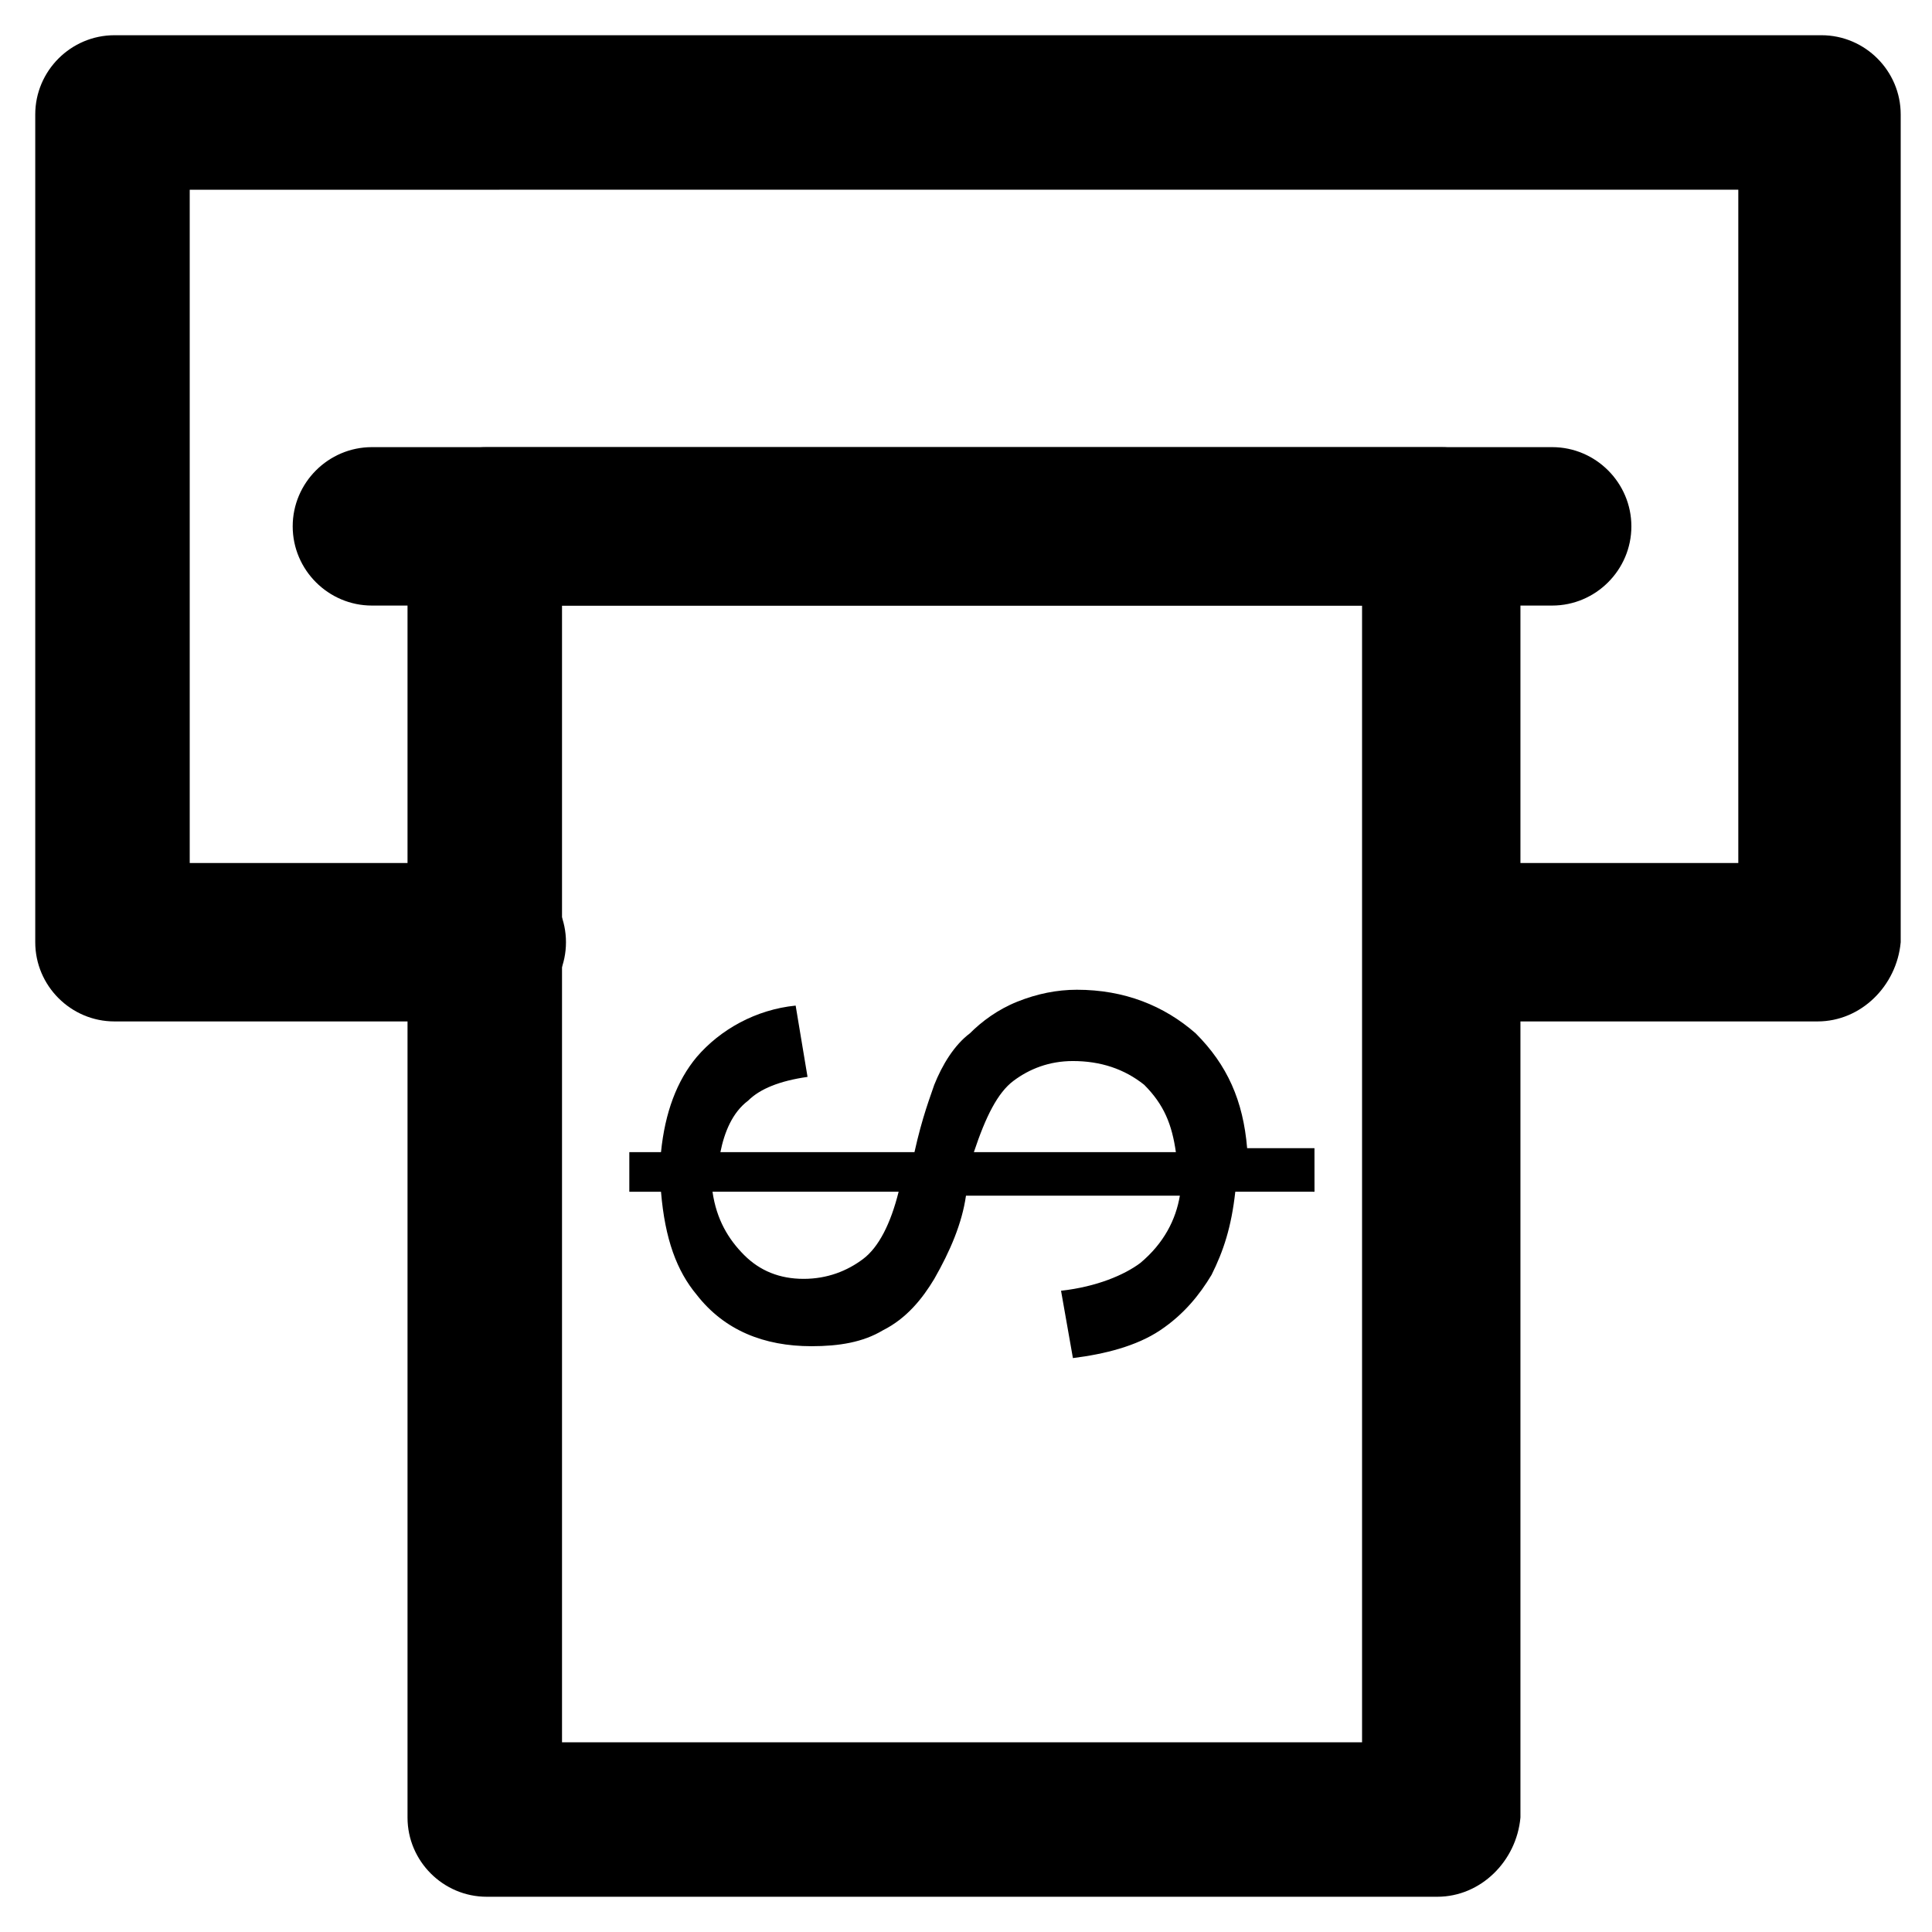
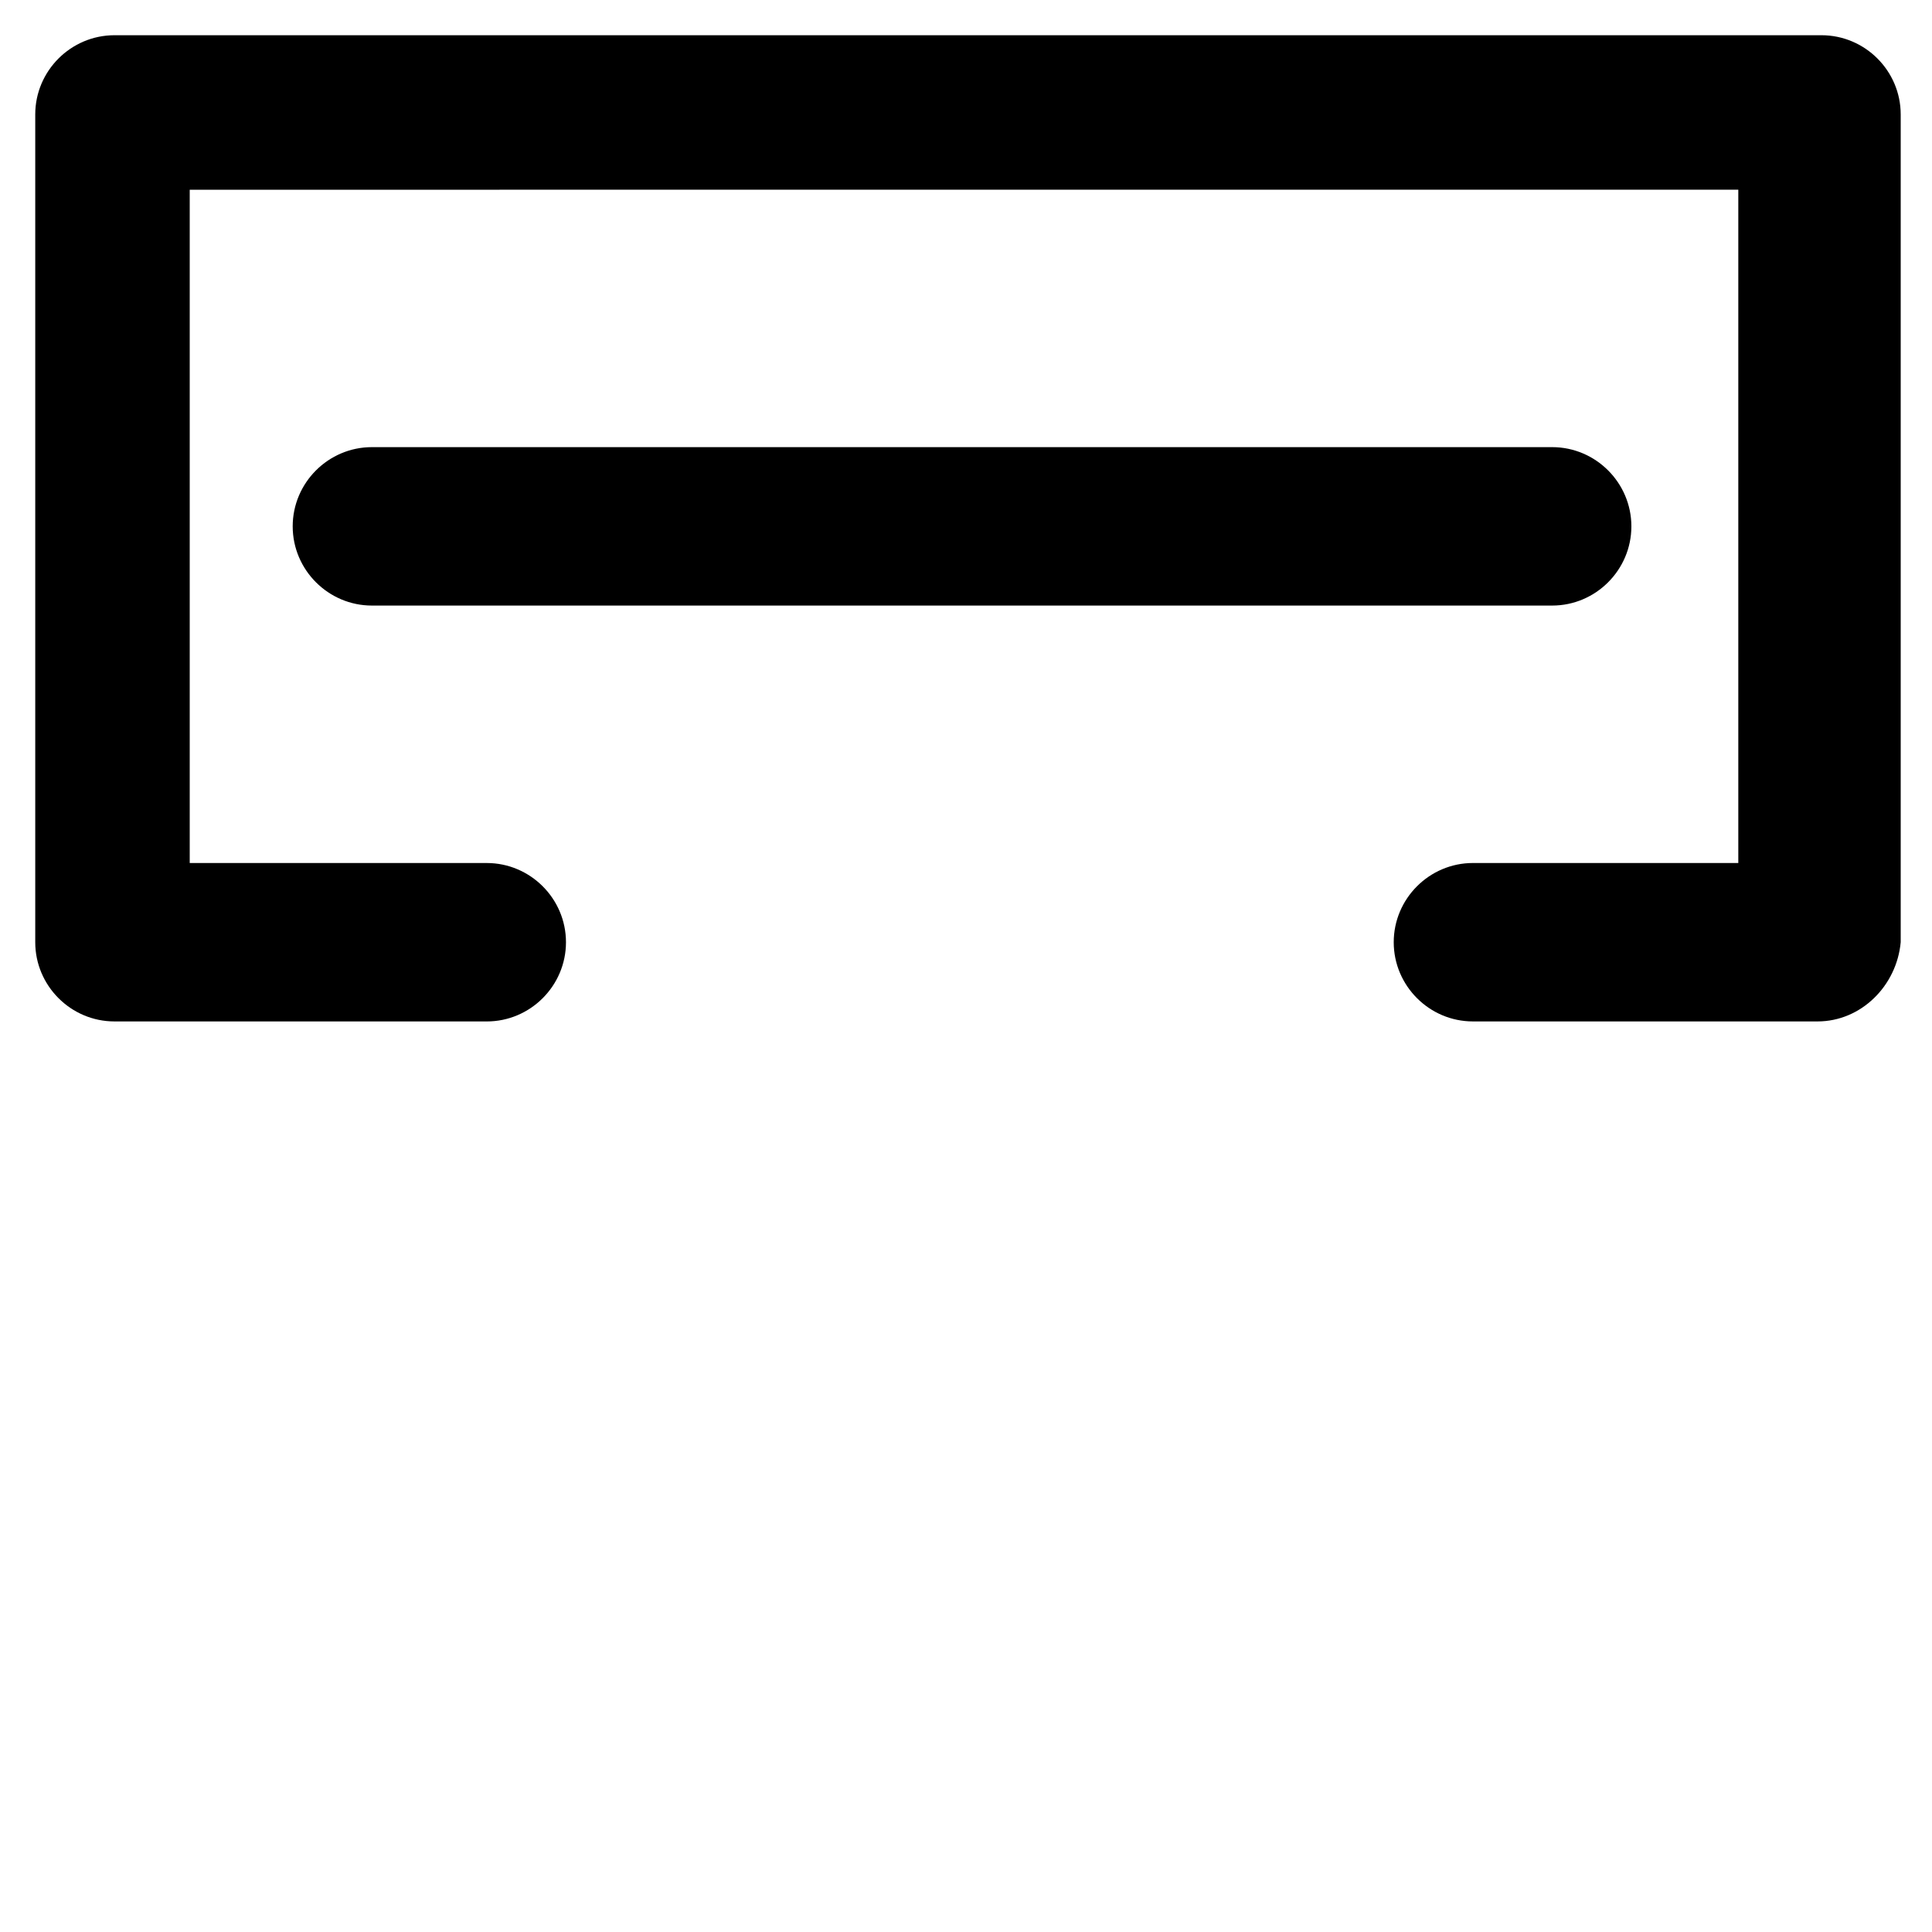
<svg xmlns="http://www.w3.org/2000/svg" fill="#000000" width="800px" height="800px" version="1.1" viewBox="144 144 512 512">
  <g>
-     <path d="m489.21 459.82h-17.844c-1.051 9.445-3.148 15.742-6.297 22.043-3.148 5.246-7.348 10.496-13.645 14.695-6.297 4.199-14.695 6.297-23.09 7.348l-3.148-17.844c9.445-1.051 16.793-4.199 20.992-7.348 6.297-5.246 9.445-11.547 10.496-17.844h-56.68c-1.051 7.348-4.199 14.695-8.398 22.043-3.148 5.246-7.348 10.496-13.645 13.645-5.246 3.148-11.547 4.199-18.895 4.199-12.594 0-23.09-4.199-30.438-13.645-5.246-6.297-8.398-14.695-9.445-27.289h-8.398v-10.496h8.398c1.051-10.496 4.199-18.895 9.445-25.191 6.297-7.348 15.742-12.594 26.238-13.645l3.148 18.895c-7.348 1.051-12.594 3.148-15.742 6.297-4.199 3.148-6.297 8.398-7.348 13.645h51.43c2.098-9.445 4.199-14.695 5.246-17.844 2.098-5.246 5.246-10.496 9.445-13.645 3.148-3.148 7.348-6.297 12.594-8.398 5.246-2.098 10.496-3.148 15.742-3.148 12.594 0 23.09 4.199 31.488 11.547 8.398 8.398 12.594 17.844 13.645 30.438h17.844l0.008 11.543zm-156.39 0c1.051 7.348 4.199 12.594 8.398 16.793 4.199 4.199 9.445 6.297 15.742 6.297s11.547-2.098 15.742-5.246c4.199-3.148 7.348-9.445 9.445-17.844zm122.8-10.496c-1.051-7.344-3.148-12.594-8.398-17.84-5.246-4.199-11.547-6.297-18.895-6.297-6.297 0-11.547 2.098-15.742 5.246-4.199 3.148-7.348 9.445-10.496 18.895z" />
    <path d="m625.66 414.69h-91.316c-11.547 0-20.992-9.445-20.992-20.992s9.445-20.992 20.992-20.992h70.324v-178.43l-410.39 0.004v178.43h78.719c11.547 0 20.992 9.445 20.992 20.992s-9.445 20.992-20.992 20.992l-98.664-0.004c-11.547 0-20.992-9.445-20.992-20.992v-219.37c0-11.547 9.445-20.992 20.992-20.992h452.38c11.547 0 20.992 9.445 20.992 20.992v219.37c-1.047 11.547-10.496 20.992-22.039 20.992z" />
-     <path d="m524.9 646.66h-251.91c-11.547 0-20.992-9.445-20.992-20.992v-342.17c0-11.547 9.445-20.992 20.992-20.992h252.95c11.547 0 20.992 9.445 20.992 20.992v342.17c-1.047 11.543-10.496 20.992-22.039 20.992zm-231.96-40.934h212.02v-301.24h-212.02z" />
    <path d="m555.34 304.48h-312.78c-11.547 0-20.992-9.445-20.992-20.992 0-11.547 9.445-20.992 20.992-20.992h312.78c11.547 0 20.992 9.445 20.992 20.992 0 11.547-9.445 20.992-20.992 20.992z" />
  </g>
</svg>